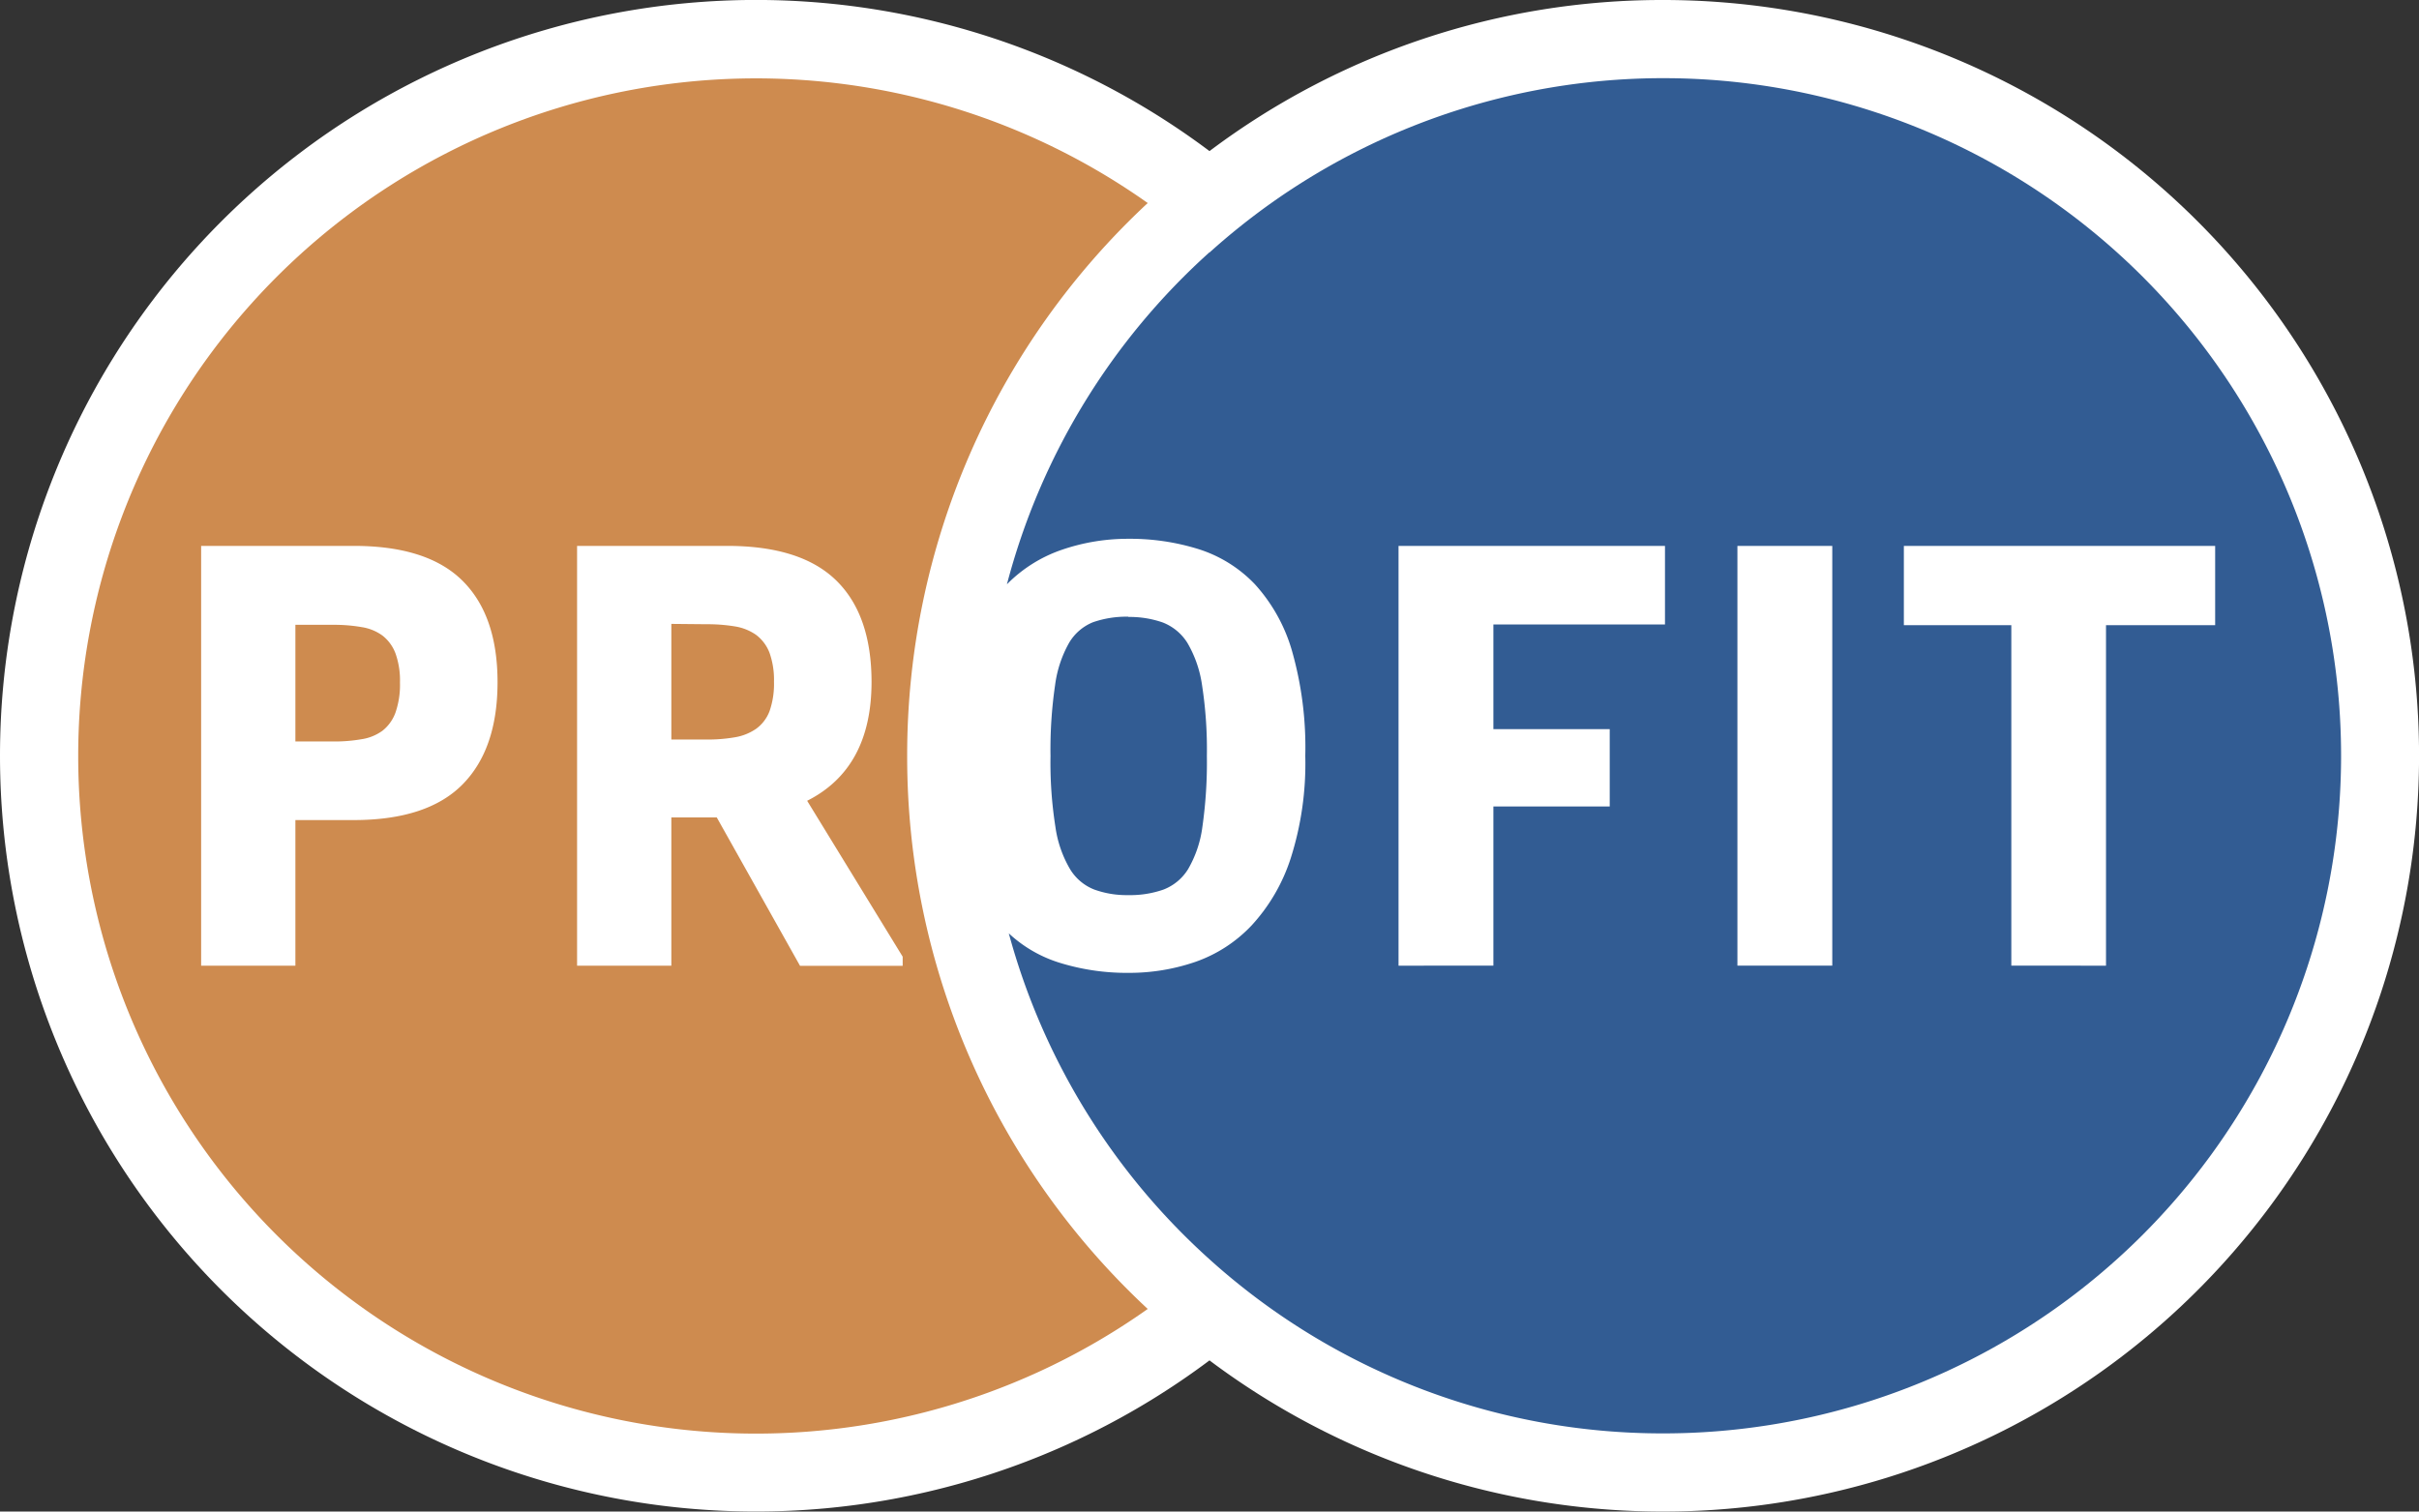
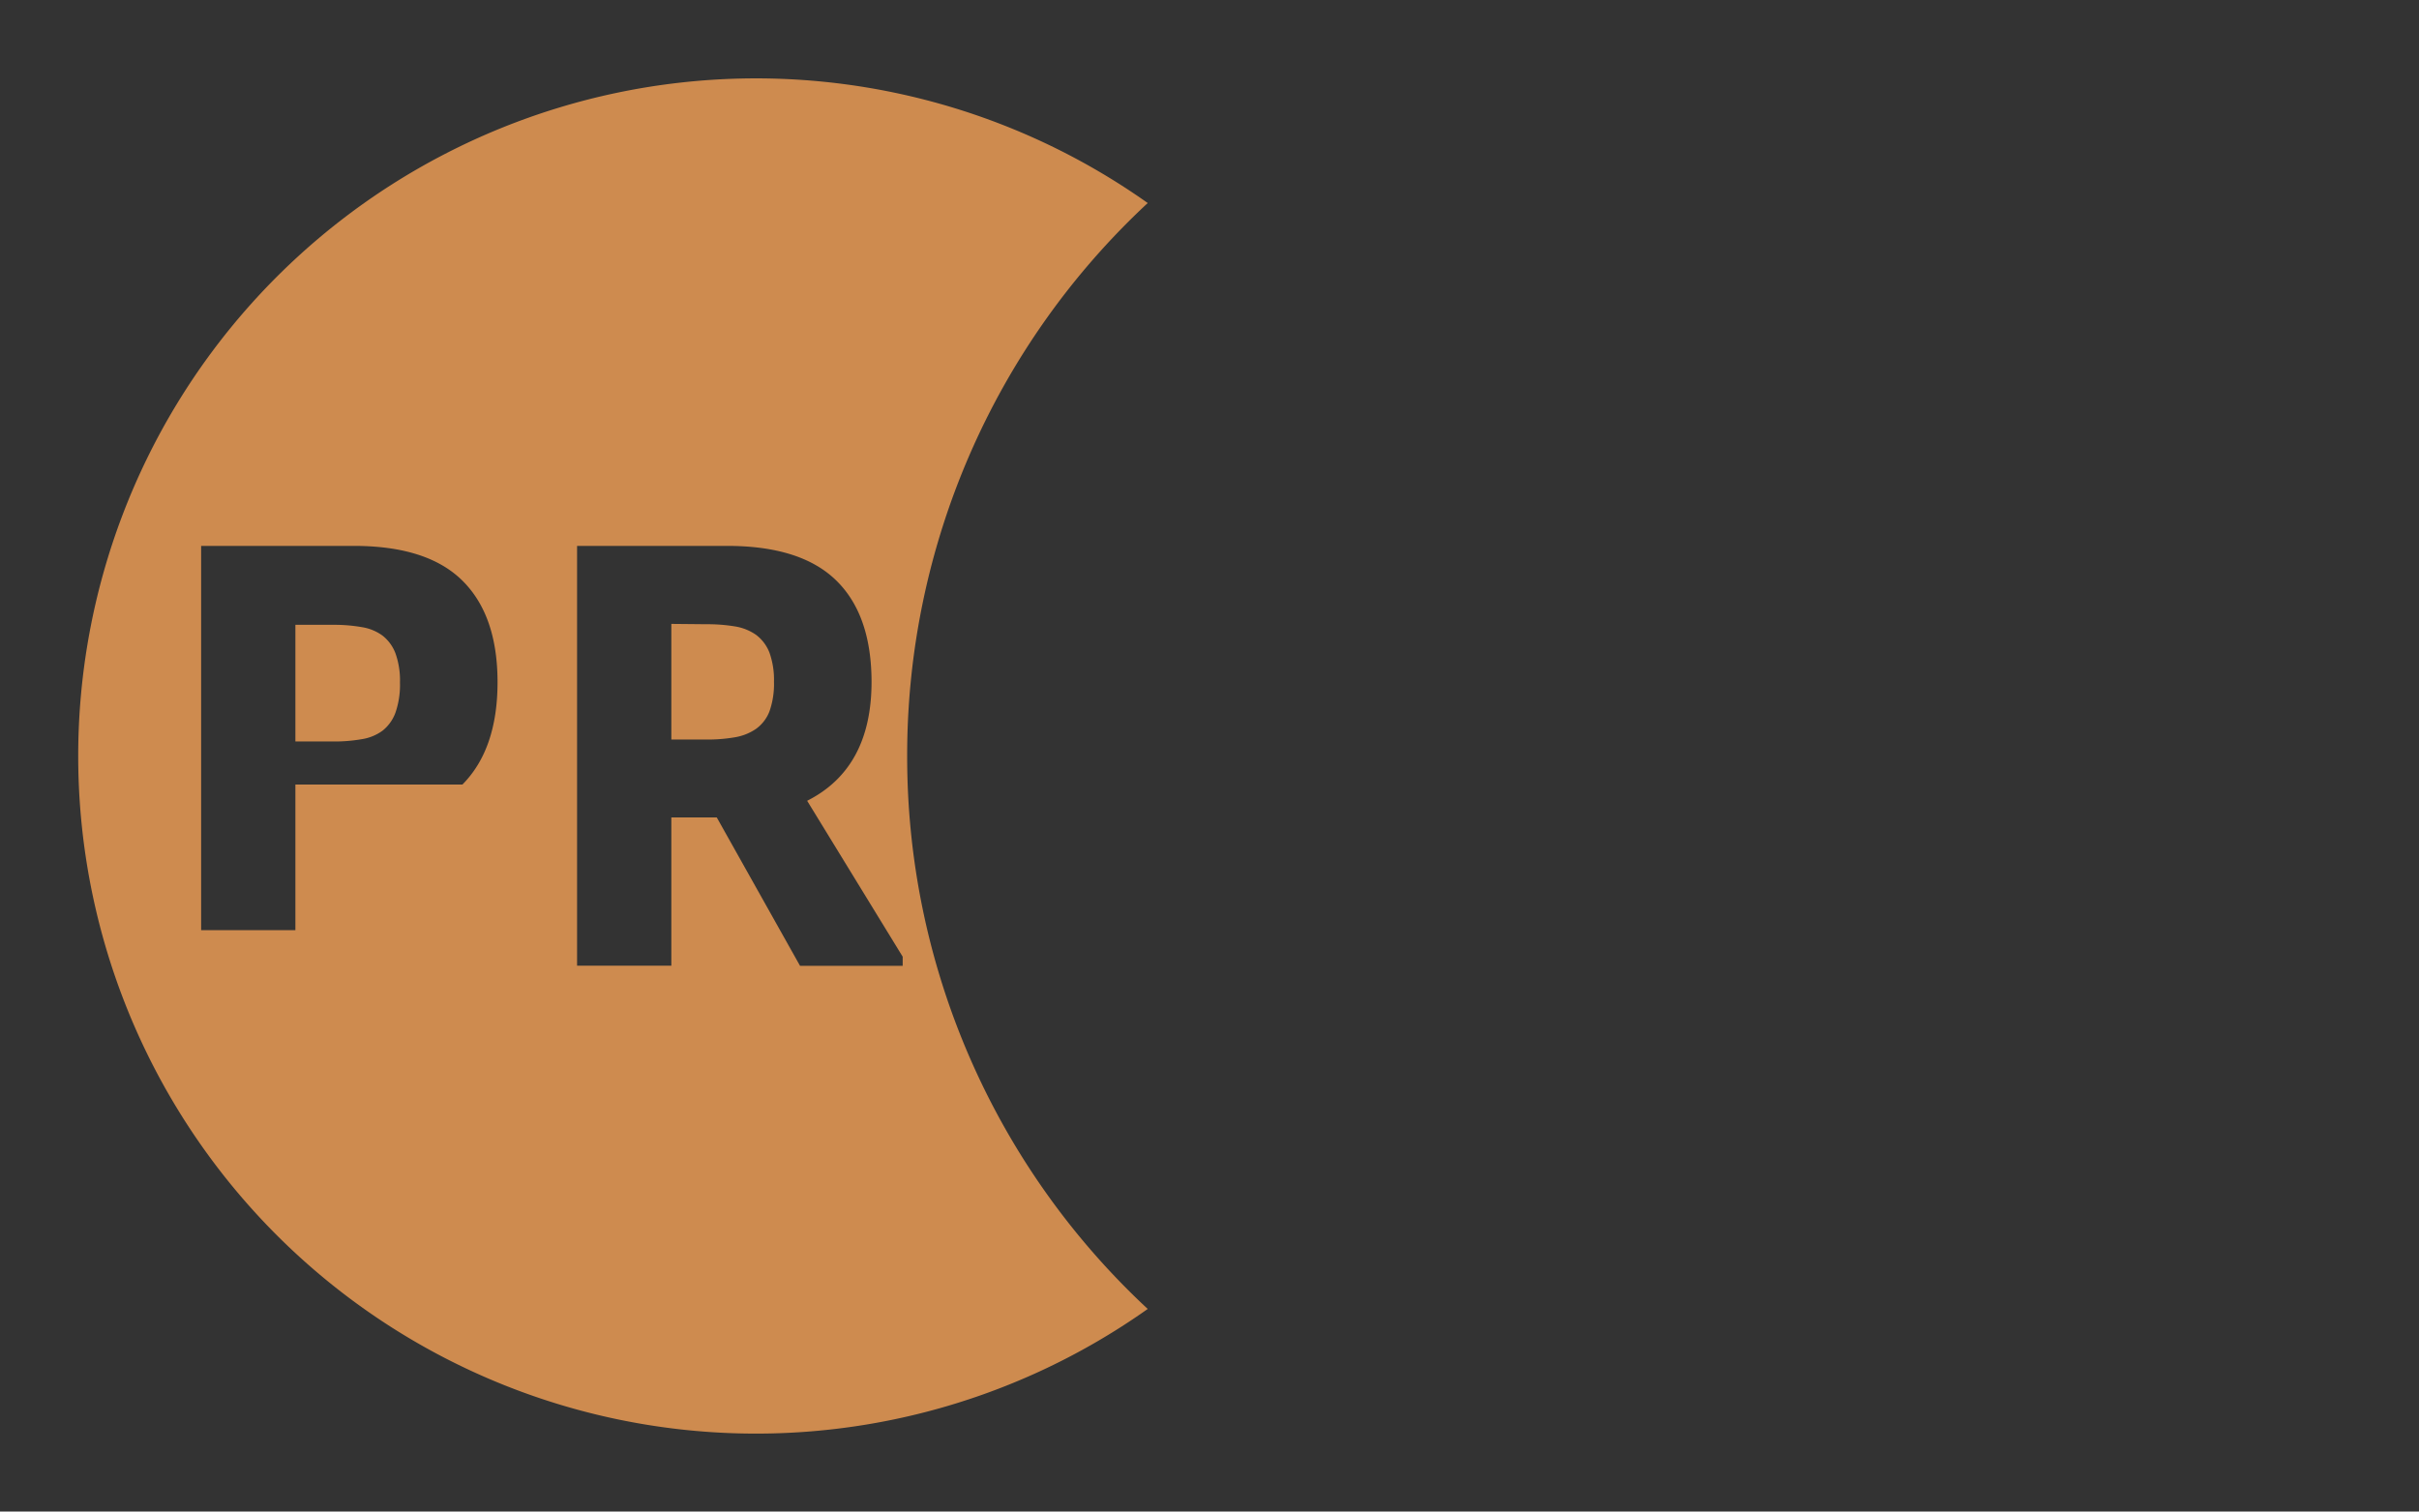
<svg xmlns="http://www.w3.org/2000/svg" viewBox="0 0 285.88 178.68">
  <rect x="0" y="0" width="285.88" height="178.68" fill="#333333" stroke="none" />
  <defs>
    <style>.logo-cls-1{fill:#fff;}.logo-cls-1,.cls-2,.logo-cls-3{fill-rule:evenodd;}.logo-cls-2{fill:#325c93;}.logo-cls-3{fill:#ce8b4f;}</style>
  </defs>
  <title>Profit logotipas</title>
  <g id="Layer_2" data-name="Layer 2">
    <g id="Layer_1-2" data-name="Layer 1">
-       <path class="logo-cls-1" d="M196.54,0a89.34,89.34,0,1,1-53.6,160.81,89.34,89.34,0,1,1,0-142.95A89,89,0,0,1,196.54,0Z" />
-       <path class="logo-cls-2" d="M142.94,29.82A80.1,80.1,0,0,0,119,69.07,16.7,16.7,0,0,1,125.46,65a24,24,0,0,1,7.91-1.31,27.13,27.13,0,0,1,8.3,1.23,15.75,15.75,0,0,1,6.64,4.15,19.87,19.87,0,0,1,4.38,7.87,41.62,41.62,0,0,1,1.57,12.41,36.91,36.91,0,0,1-1.73,12.13,21.42,21.42,0,0,1-4.61,7.91,16.7,16.7,0,0,1-6.64,4.31,24,24,0,0,1-7.91,1.3,26.73,26.73,0,0,1-8.26-1.23,15.57,15.57,0,0,1-5.89-3.44,80,80,0,0,0,23.72,38.53,79.89,79.89,0,0,0,53.6,20.58A80.1,80.1,0,1,0,150.24,24a80.92,80.92,0,0,0-7.3,5.85ZM133.37,72.9a12.05,12.05,0,0,0-4.19.65A5.8,5.8,0,0,0,126.34,76a13.78,13.78,0,0,0-1.65,5,52.51,52.51,0,0,0-.54,8.37,48.61,48.61,0,0,0,.58,8.37,13.51,13.51,0,0,0,1.73,5,5.82,5.82,0,0,0,2.88,2.42,11.24,11.24,0,0,0,4,.65,11.86,11.86,0,0,0,4.15-.65,5.91,5.91,0,0,0,2.92-2.42,13.37,13.37,0,0,0,1.69-5,53.9,53.9,0,0,0,.53-8.37,49.79,49.79,0,0,0-.57-8.37,13.68,13.68,0,0,0-1.73-5,6,6,0,0,0-2.92-2.42,11.82,11.82,0,0,0-4.07-.65Zm32.15-8.37h31.25v9.29H176.49V86.19h13.75v9.14H176.49v18.82H165.28V64.53Zm39.81,49.62V64.53h11.21v49.62Zm32.37,0V73.9H225V64.53h36.79V73.9h-12.9v40.25Z" />
-       <path class="logo-cls-3" d="M107.21,89.34A89.12,89.12,0,0,1,135.64,24a80.1,80.1,0,1,0,0,130.73,89.11,89.11,0,0,1-28.43-65.36ZM79.34,73.75V87.42h4.15a18.81,18.81,0,0,0,3.38-.27,6.19,6.19,0,0,0,2.49-1,4.57,4.57,0,0,0,1.58-2.07,9.76,9.76,0,0,0,.53-3.5,9.52,9.52,0,0,0-.53-3.42,4.8,4.8,0,0,0-1.58-2.11,6,6,0,0,0-2.49-1,19.86,19.86,0,0,0-3.38-.26ZM47.27,80.66a9.52,9.52,0,0,0-.53-3.42,4.82,4.82,0,0,0-1.54-2.11,5.62,5.62,0,0,0-2.46-1,18.73,18.73,0,0,0-3.38-.27H34.91V87.65h4.45a18.73,18.73,0,0,0,3.38-.27,5.62,5.62,0,0,0,2.46-1,4.83,4.83,0,0,0,1.54-2.15,10.06,10.06,0,0,0,.53-3.53ZM68.2,64.53H85.94q8.69,0,12.87,4.07t4.19,12q0,10.22-7.61,14.06l11.29,18.43v1.08H94.55L84.71,96.63H79.34v17.52H68.2V64.53Zm-26.38,0q8.68,0,12.83,4.11t4.15,12q0,7.91-4.15,12.1T41.82,96.94H34.91v17.21H23.77V64.53Z" />
+       <path class="logo-cls-3" d="M107.21,89.34A89.12,89.12,0,0,1,135.64,24a80.1,80.1,0,1,0,0,130.73,89.11,89.11,0,0,1-28.43-65.36ZM79.34,73.75V87.42h4.15a18.81,18.81,0,0,0,3.38-.27,6.19,6.19,0,0,0,2.49-1,4.57,4.57,0,0,0,1.58-2.07,9.76,9.76,0,0,0,.53-3.5,9.52,9.52,0,0,0-.53-3.42,4.8,4.8,0,0,0-1.58-2.11,6,6,0,0,0-2.49-1,19.86,19.86,0,0,0-3.38-.26ZM47.27,80.66a9.52,9.52,0,0,0-.53-3.42,4.82,4.82,0,0,0-1.54-2.11,5.62,5.62,0,0,0-2.46-1,18.73,18.73,0,0,0-3.38-.27H34.91V87.65h4.45a18.73,18.73,0,0,0,3.38-.27,5.62,5.62,0,0,0,2.46-1,4.83,4.83,0,0,0,1.54-2.15,10.06,10.06,0,0,0,.53-3.53ZM68.2,64.53H85.94q8.69,0,12.87,4.07t4.19,12q0,10.22-7.61,14.06l11.29,18.43v1.08H94.55L84.71,96.63H79.34v17.52H68.2V64.53Zm-26.38,0q8.68,0,12.83,4.11t4.15,12q0,7.91-4.15,12.1H34.91v17.21H23.77V64.53Z" />
    </g>
  </g>
</svg>